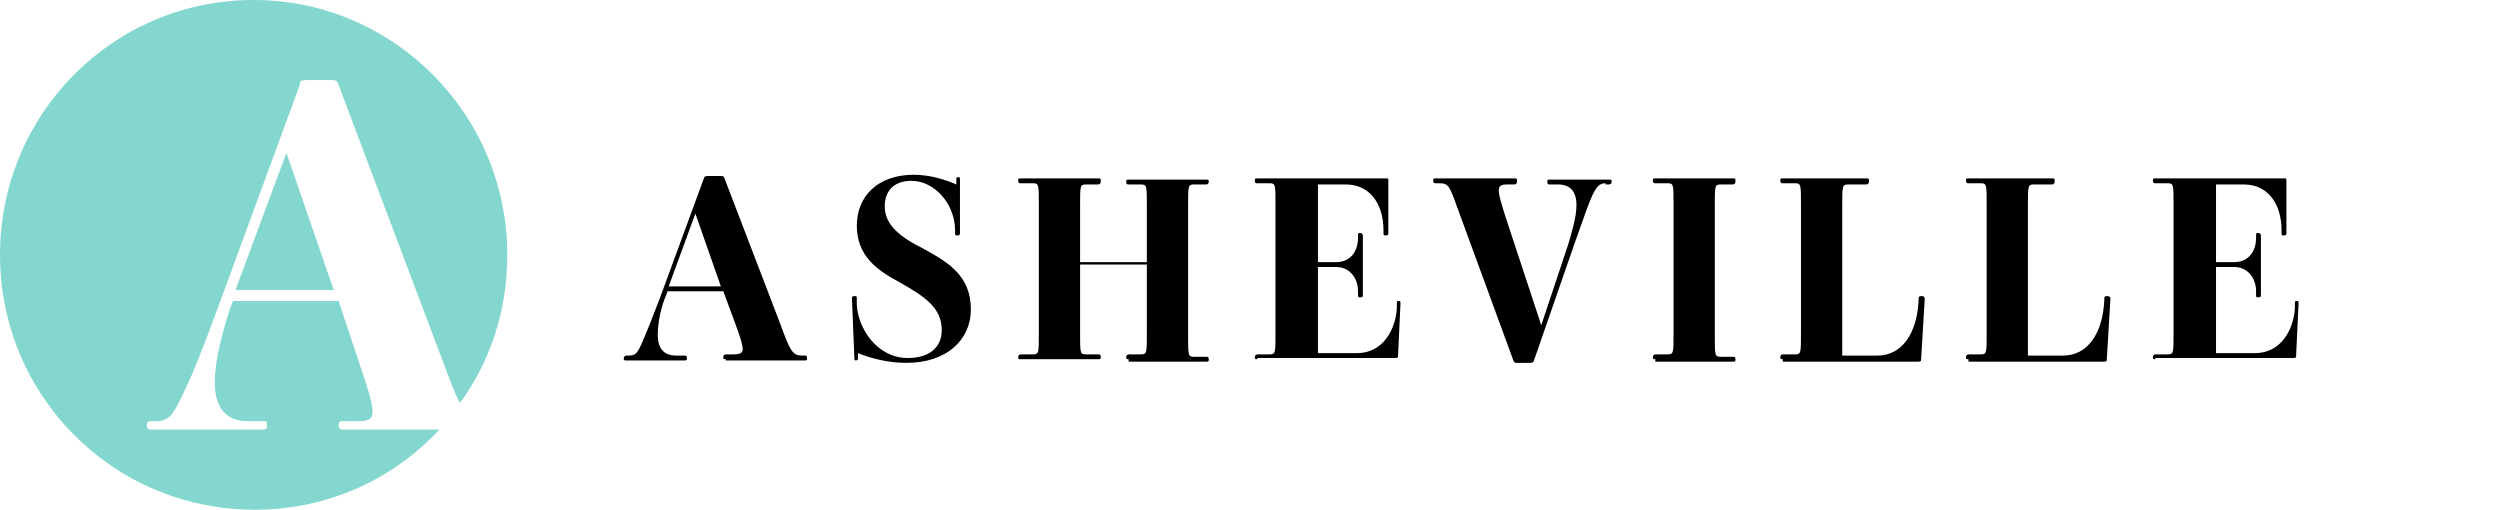
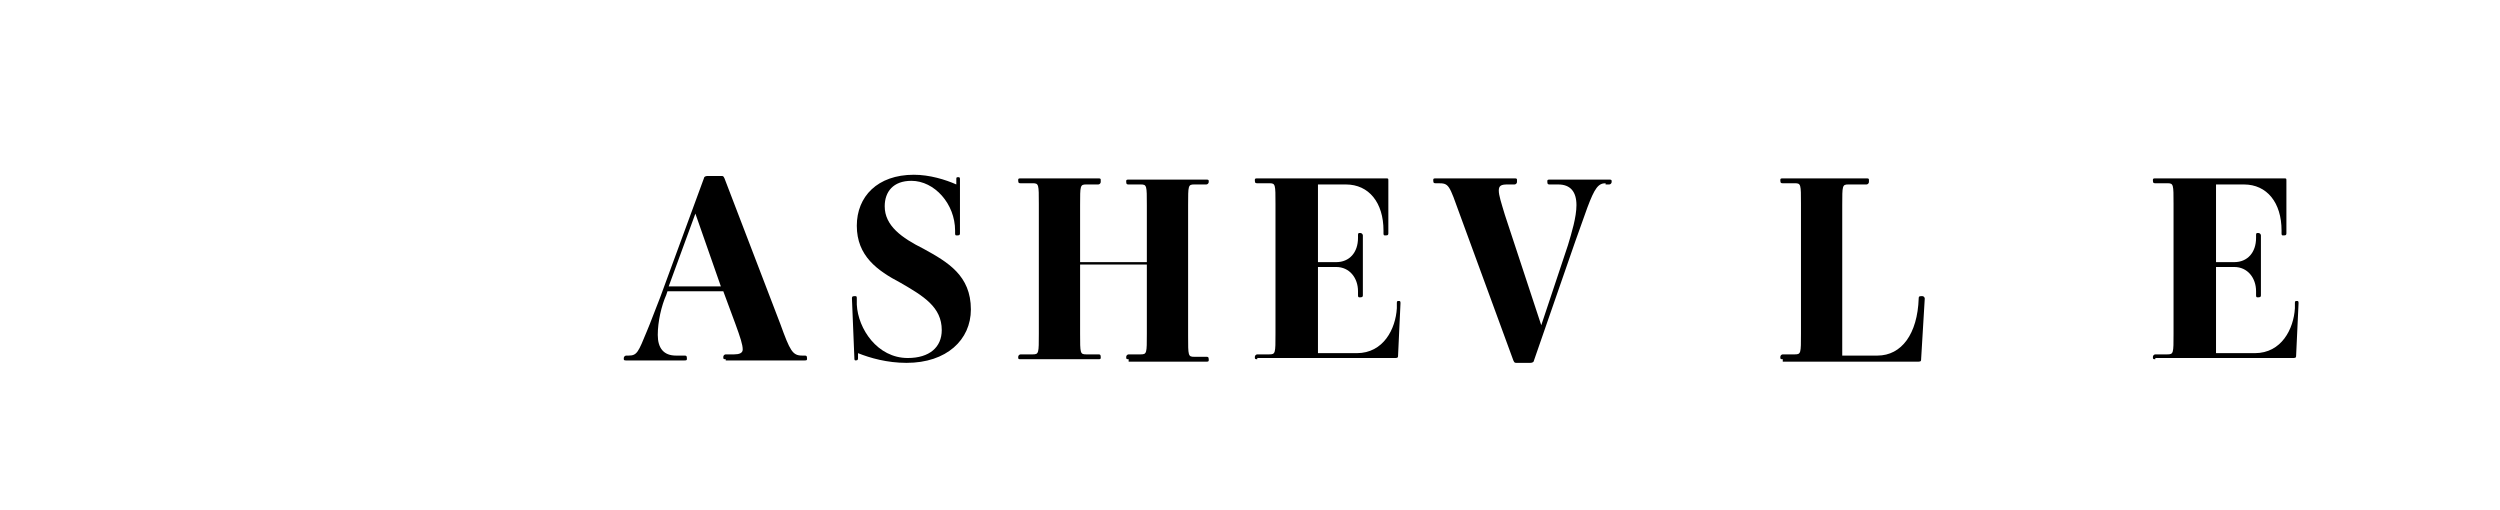
<svg xmlns="http://www.w3.org/2000/svg" version="1.1" id="Layer_1" x="0px" y="0px" viewBox="0 0 206 42" style="enable-background:new 0 0 206 42;" xml:space="preserve">
  <style type="text/css">
	.st0{enable-background:new    ;}
	.st1{fill-rule:evenodd;clip-rule:evenodd;fill:#83D7CF;}
</style>
  <g id="Page-1">
    <g id="Asheville-Home-Page-R2" transform="translate(-82, -56)">
      <g id="Logo" transform="translate(82, 56)">
        <g class="st0">
          <path d="M59.8,29.6c-0.1,0-0.2,0-0.2-0.1v-0.1c0-0.1,0.1-0.2,0.2-0.2h0.7c0.4,0,0.7-0.1,0.7-0.4c0-0.4-0.2-1-0.6-2.1L59.6,24      h-4.6l-0.1,0.3c-0.4,0.9-0.7,2.2-0.7,3.3c0,1.1,0.5,1.7,1.5,1.7h0.7c0.1,0,0.2,0,0.2,0.2v0.1c0,0.1-0.1,0.1-0.2,0.1h-4.8      c-0.1,0-0.2,0-0.2-0.1v-0.1c0-0.1,0.1-0.2,0.2-0.2h0.2c0.7,0,0.8-0.3,1.5-2c0.3-0.7,0.7-1.8,1.1-2.8l3.6-9.8      c0-0.1,0.1-0.2,0.3-0.2h1.1c0.2,0,0.2,0,0.3,0.2l4.6,12c0.8,2.2,1,2.6,1.8,2.6h0.2c0.1,0,0.2,0,0.2,0.2v0.1      c0,0.1-0.1,0.1-0.2,0.1H59.8z M57.3,17.6L57.3,17.6l-2.2,6h4.3L57.3,17.6z" />
          <path d="M74.7,29.9c-1.6,0-3-0.4-4-0.8l0,0.4c0,0.1,0,0.2-0.2,0.2h0c-0.1,0-0.1-0.1-0.1-0.2l-0.2-4.9c0-0.1,0-0.2,0.2-0.2h0.1      c0.1,0,0.1,0.1,0.1,0.2l0,0.5c0.1,2,1.7,4.4,4.2,4.4c1.8,0,2.8-0.9,2.8-2.3c0-1.9-1.5-2.8-3.4-3.9c-1.9-1-3.6-2.2-3.6-4.7      c0-2.4,1.7-4.2,4.7-4.2c1.3,0,2.6,0.4,3.5,0.8l0-0.4c0-0.2,0-0.2,0.2-0.2h0c0.1,0,0.1,0.1,0.1,0.2v4.4c0,0.1,0,0.2-0.2,0.2h-0.1      c-0.1,0-0.1-0.1-0.1-0.2V19c0-2.2-1.7-4.1-3.6-4.1c-1.5,0-2.2,0.9-2.2,2.1c0,1.6,1.4,2.6,3.2,3.5c2,1.1,3.9,2.2,3.9,5      C80,28,78,29.9,74.7,29.9z" />
          <path d="M93,29.6c-0.1,0-0.2,0-0.2-0.1v-0.1c0-0.1,0.1-0.2,0.2-0.2h1c0.5,0,0.5-0.1,0.5-1.7v-5.7H89v5.7c0,1.6,0,1.7,0.5,1.7h1      c0.1,0,0.2,0,0.2,0.2v0.1c0,0.1-0.1,0.1-0.2,0.1h-6.4c-0.1,0-0.2,0-0.2-0.1v-0.1c0-0.1,0.1-0.2,0.2-0.2h1c0.5,0,0.5-0.1,0.5-1.7      V16.8c0-1.6,0-1.7-0.5-1.7h-1c-0.1,0-0.2,0-0.2-0.2v-0.1c0-0.1,0.1-0.1,0.2-0.1h6.4c0.1,0,0.2,0,0.2,0.1V15      c0,0.1-0.1,0.2-0.2,0.2h-1c-0.5,0-0.5,0.1-0.5,1.7v4.7h5.5v-4.7c0-1.6,0-1.7-0.5-1.7h-1c-0.1,0-0.2,0-0.2-0.2v-0.1      c0-0.1,0.1-0.1,0.2-0.1h6.4c0.1,0,0.2,0,0.2,0.1V15c0,0.1-0.1,0.2-0.2,0.2h-1c-0.5,0-0.5,0.1-0.5,1.7v10.8c0,1.6,0,1.7,0.5,1.7      h1c0.1,0,0.2,0,0.2,0.2v0.1c0,0.1-0.1,0.1-0.2,0.1H93z" />
          <path d="M103.6,29.6c-0.1,0-0.2,0-0.2-0.1v-0.1c0-0.1,0.1-0.2,0.2-0.2h1c0.5,0,0.5-0.1,0.5-1.7V16.8c0-1.6,0-1.7-0.5-1.7h-1      c-0.1,0-0.2,0-0.2-0.2v-0.1c0-0.1,0.1-0.1,0.2-0.1h10.6c0.2,0,0.2,0,0.2,0.2v4.3c0,0.1,0,0.2-0.2,0.2h-0.1      c-0.1,0-0.1-0.1-0.1-0.2V19c0-2.3-1.2-3.8-3.1-3.8h-2.3v6.4h1.5c1.1,0,1.8-0.8,1.8-2v-0.2c0-0.1,0-0.2,0.1-0.2h0.1      c0.1,0,0.2,0.1,0.2,0.2v4.9c0,0.1,0,0.2-0.2,0.2h-0.1c-0.1,0-0.1-0.1-0.1-0.2V24c0-1.1-0.7-2-1.8-2h-1.5v7.1h3.2      c2.2,0,3.2-2,3.3-3.7l0-0.4c0-0.1,0-0.2,0.1-0.2h0.1c0.1,0,0.1,0.1,0.1,0.2l-0.2,4.3c0,0.1,0,0.2-0.2,0.2H103.6z" />
          <path d="M132.3,15.1c-0.6,0-0.9,0.4-1.5,2l-1,2.8l-3.4,9.8c0,0.1-0.1,0.2-0.3,0.2H125c-0.2,0-0.2,0-0.3-0.2l-4.4-12      c-0.9-2.5-0.9-2.6-1.8-2.6h-0.2c-0.1,0-0.2,0-0.2-0.2v-0.1c0-0.1,0.1-0.1,0.2-0.1h6.5c0.1,0,0.2,0,0.2,0.1V15      c0,0.1-0.1,0.2-0.2,0.2h-0.6c-0.5,0-0.7,0.1-0.7,0.5c0,0.4,0.2,1,0.5,2l3,9.1h0l2.2-6.6c0.3-1,0.7-2.3,0.7-3.3      c0-1.1-0.5-1.7-1.5-1.7h-0.7c-0.1,0-0.2,0-0.2-0.2v-0.1c0-0.1,0.1-0.1,0.2-0.1h4.9c0.1,0,0.2,0,0.2,0.1V15      c0,0.1-0.1,0.2-0.2,0.2H132.3z" />
-           <path d="M136.4,29.6c-0.1,0-0.2,0-0.2-0.1v-0.1c0-0.1,0.1-0.2,0.2-0.2h1c0.5,0,0.5-0.1,0.5-1.7V16.8c0-1.6,0-1.7-0.5-1.7h-1      c-0.1,0-0.2,0-0.2-0.2v-0.1c0-0.1,0.1-0.1,0.2-0.1h6.4c0.1,0,0.2,0,0.2,0.1V15c0,0.1-0.1,0.2-0.2,0.2h-1c-0.5,0-0.5,0.1-0.5,1.7      v10.8c0,1.6,0,1.7,0.5,1.7h1c0.1,0,0.2,0,0.2,0.2v0.1c0,0.1-0.1,0.1-0.2,0.1H136.4z" />
          <path d="M146.9,29.6c-0.1,0-0.2,0-0.2-0.1v-0.1c0-0.1,0.1-0.2,0.2-0.2h1c0.5,0,0.5-0.1,0.5-1.7V16.8c0-1.6,0-1.7-0.5-1.7h-1      c-0.1,0-0.2,0-0.2-0.2v-0.1c0-0.1,0.1-0.1,0.2-0.1h6.9c0.1,0,0.2,0,0.2,0.1V15c0,0.1-0.1,0.2-0.2,0.2h-1.5      c-0.5,0-0.5,0.1-0.5,1.7v12.4h2.9c2,0,3.3-1.8,3.4-4.7c0-0.1,0-0.2,0.2-0.2h0.1c0.1,0,0.2,0.1,0.2,0.2l-0.3,5      c0,0.1,0,0.2-0.2,0.2H146.9z" />
-           <path d="M162.2,29.6c-0.1,0-0.2,0-0.2-0.1v-0.1c0-0.1,0.1-0.2,0.2-0.2h1c0.5,0,0.5-0.1,0.5-1.7V16.8c0-1.6,0-1.7-0.5-1.7h-1      c-0.1,0-0.2,0-0.2-0.2v-0.1c0-0.1,0.1-0.1,0.2-0.1h6.9c0.1,0,0.2,0,0.2,0.1V15c0,0.1-0.1,0.2-0.2,0.2h-1.5      c-0.5,0-0.5,0.1-0.5,1.7v12.4h2.9c2,0,3.3-1.8,3.4-4.7c0-0.1,0-0.2,0.2-0.2h0.1c0.1,0,0.2,0.1,0.2,0.2l-0.3,5      c0,0.1,0,0.2-0.2,0.2H162.2z" />
          <path d="M177.6,29.6c-0.1,0-0.2,0-0.2-0.1v-0.1c0-0.1,0.1-0.2,0.2-0.2h1c0.5,0,0.5-0.1,0.5-1.7V16.8c0-1.6,0-1.7-0.5-1.7h-1      c-0.1,0-0.2,0-0.2-0.2v-0.1c0-0.1,0.1-0.1,0.2-0.1h10.6c0.2,0,0.2,0,0.2,0.2v4.3c0,0.1,0,0.2-0.2,0.2h-0.1      c-0.1,0-0.1-0.1-0.1-0.2V19c0-2.3-1.2-3.8-3.1-3.8h-2.3v6.4h1.5c1.1,0,1.8-0.8,1.8-2v-0.2c0-0.1,0-0.2,0.1-0.2h0.1      c0.1,0,0.2,0.1,0.2,0.2v4.9c0,0.1,0,0.2-0.2,0.2h-0.1c-0.1,0-0.1-0.1-0.1-0.2V24c0-1.1-0.7-2-1.8-2h-1.5v7.1h3.2      c2.2,0,3.2-2,3.3-3.7l0-0.4c0-0.1,0-0.2,0.1-0.2h0.1c0.1,0,0.1,0.1,0.1,0.2l-0.2,4.3c0,0.1,0,0.2-0.2,0.2H177.6z" />
        </g>
-         <path id="Combined-Shape" class="st1" d="M20.9,0c11.5,0,20.9,9.4,20.9,21c0,4.6-1.4,8.8-3.9,12.2c-0.4-0.7-0.8-1.8-1.4-3.4     L27.9,7c-0.1-0.3-0.2-0.4-0.5-0.4h-2.2c-0.4,0-0.5,0.1-0.5,0.4l-6.8,18.5c-0.7,1.9-1.5,4-2.1,5.4c-1.4,3.1-1.7,3.8-2.9,3.8h-0.4     c-0.2,0-0.4,0-0.4,0.3v0.1c0,0.2,0.1,0.3,0.4,0.3h9.1c0.2,0,0.4,0,0.4-0.3V35c0-0.3-0.1-0.3-0.4-0.3h-1.2c-1.8,0-2.7-1.1-2.7-3.2     c0-1.9,0.7-4.4,1.3-6.2l0.2-0.5h8.7l1.7,5.1c0.7,2.1,1.1,3.3,1.1,4c0,0.7-0.4,0.8-1.2,0.8h-1.2c-0.2,0-0.4,0-0.4,0.3v0.1     c0,0.2,0.1,0.3,0.4,0.3l7.9,0c-3.8,4.1-9.2,6.6-15.2,6.6C9.3,42,0,32.6,0,21S9.3,0,20.9,0z M23.6,12.6l3.9,11.3h-8.1L23.6,12.6     L23.6,12.6z" />
        <g id="A" transform="translate(12.085, 6.632)">
			</g>
      </g>
    </g>
  </g>
</svg>